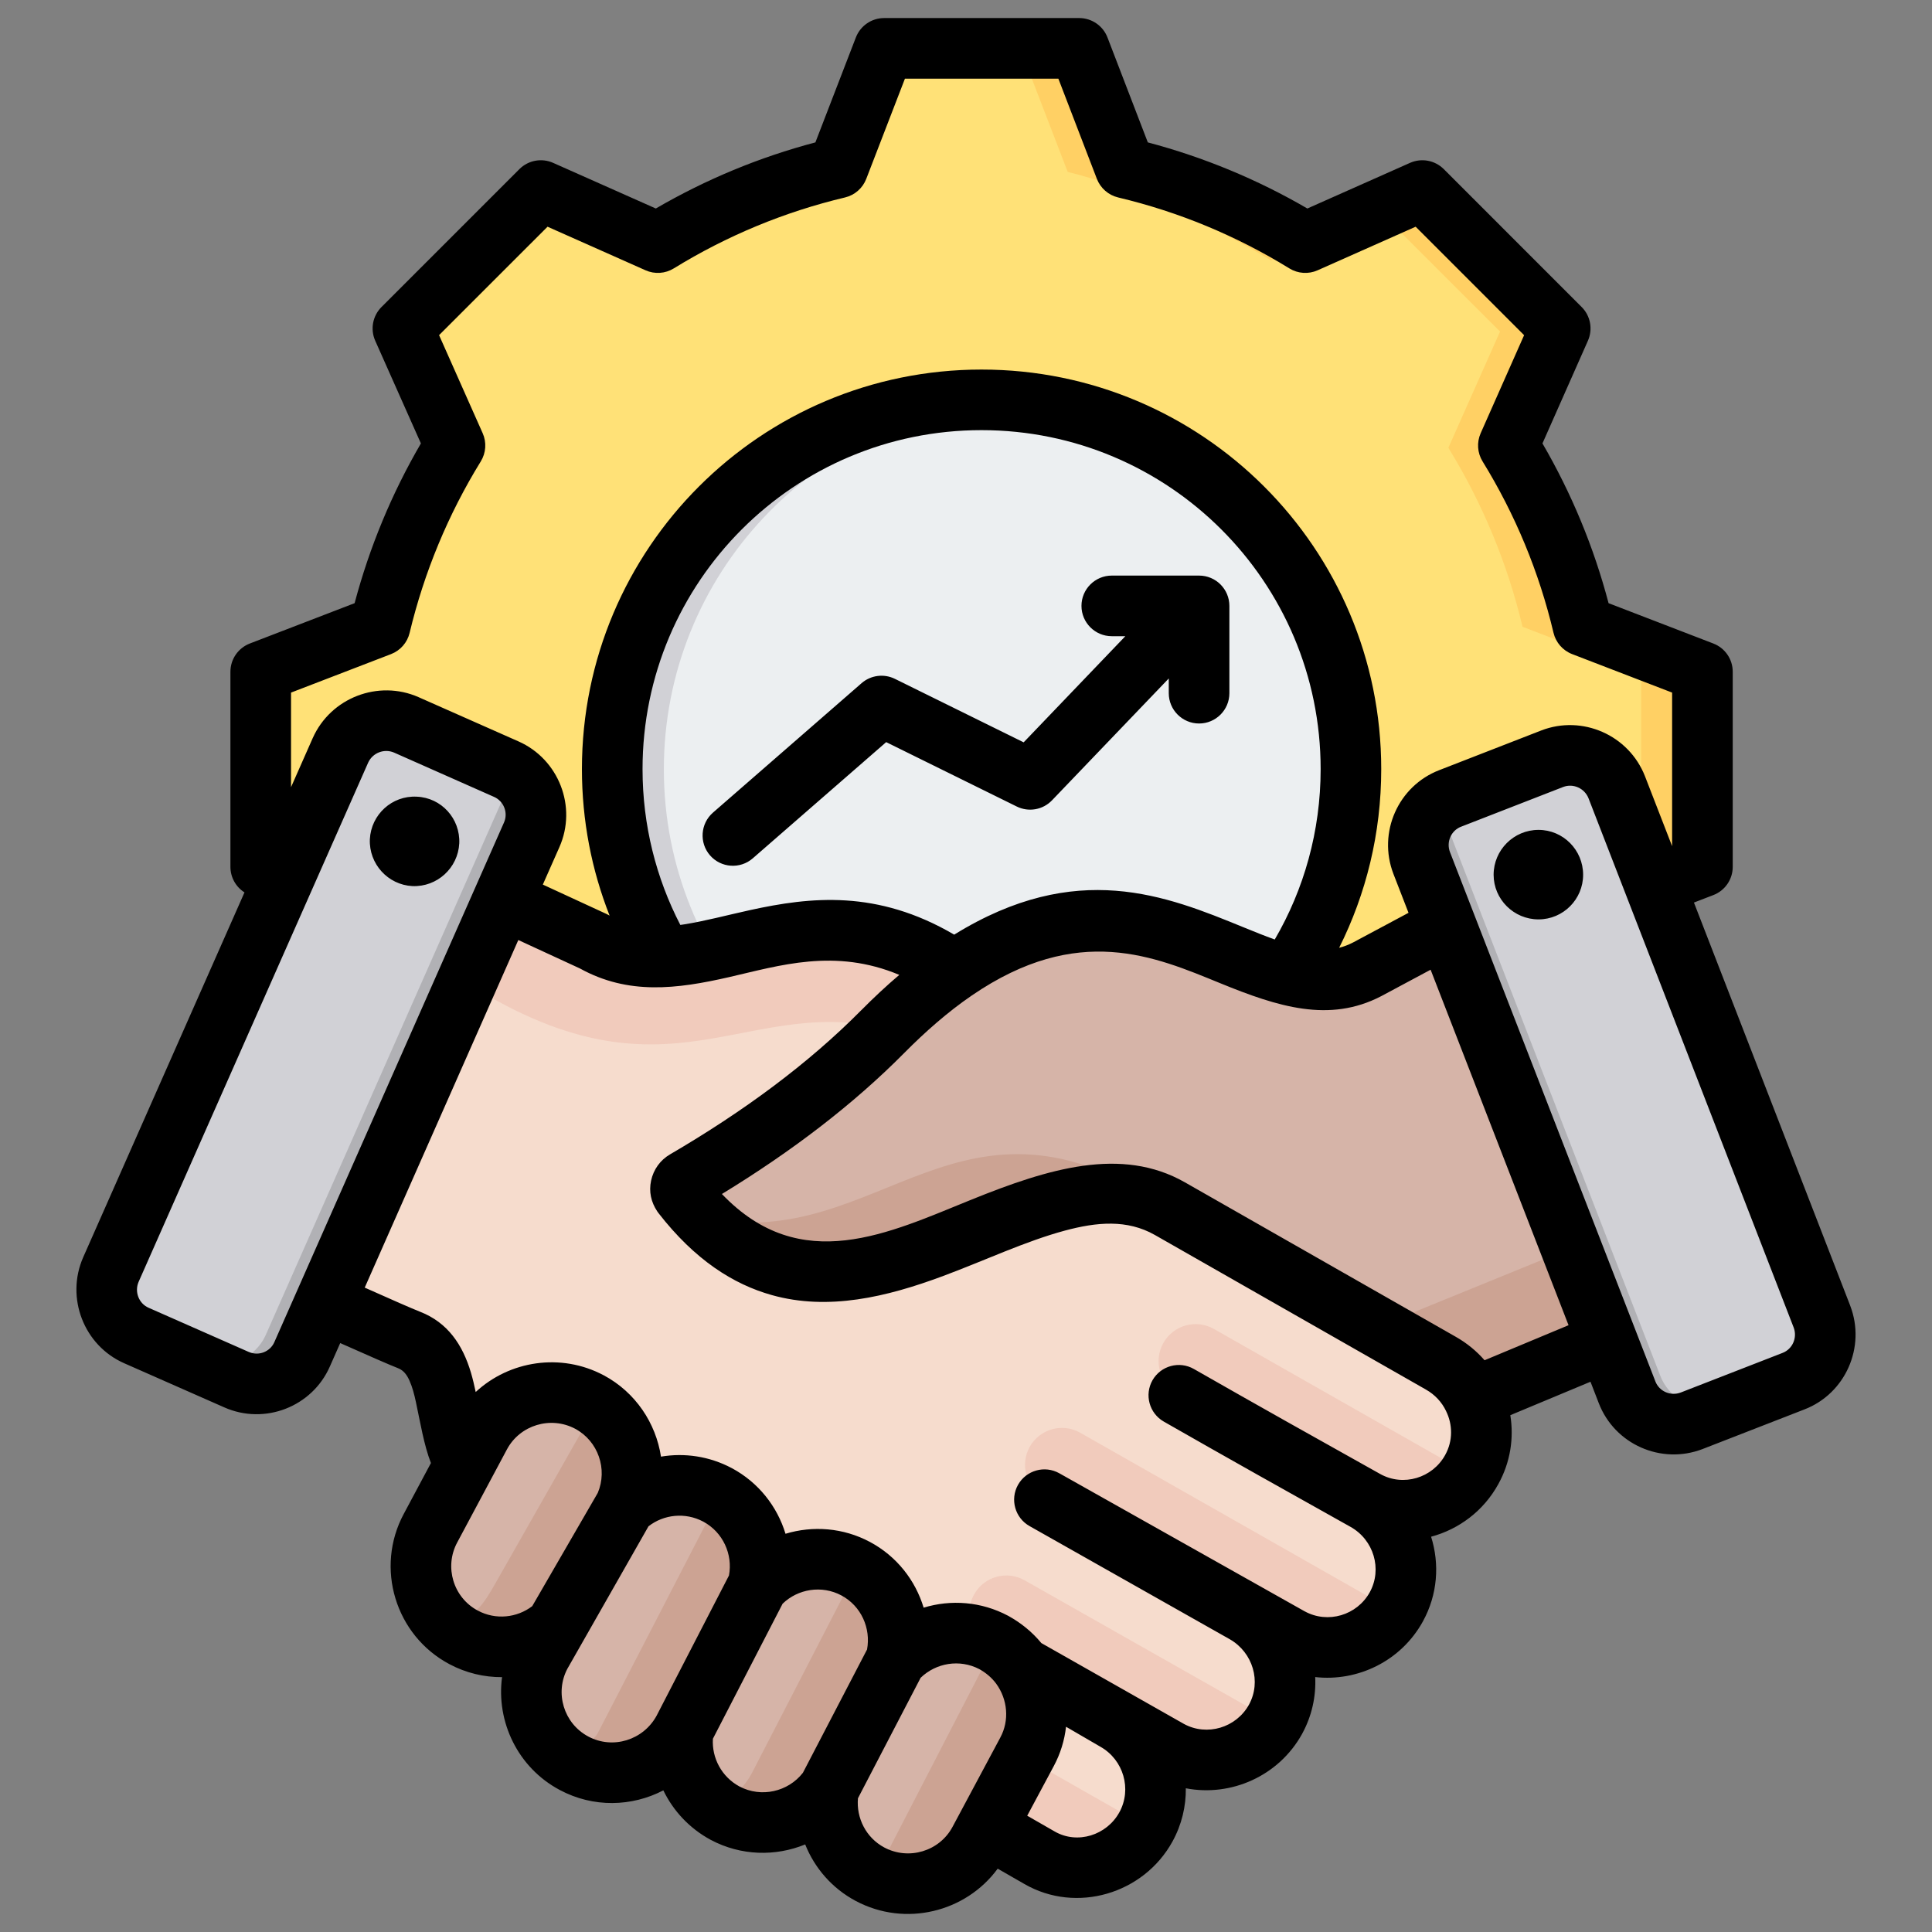
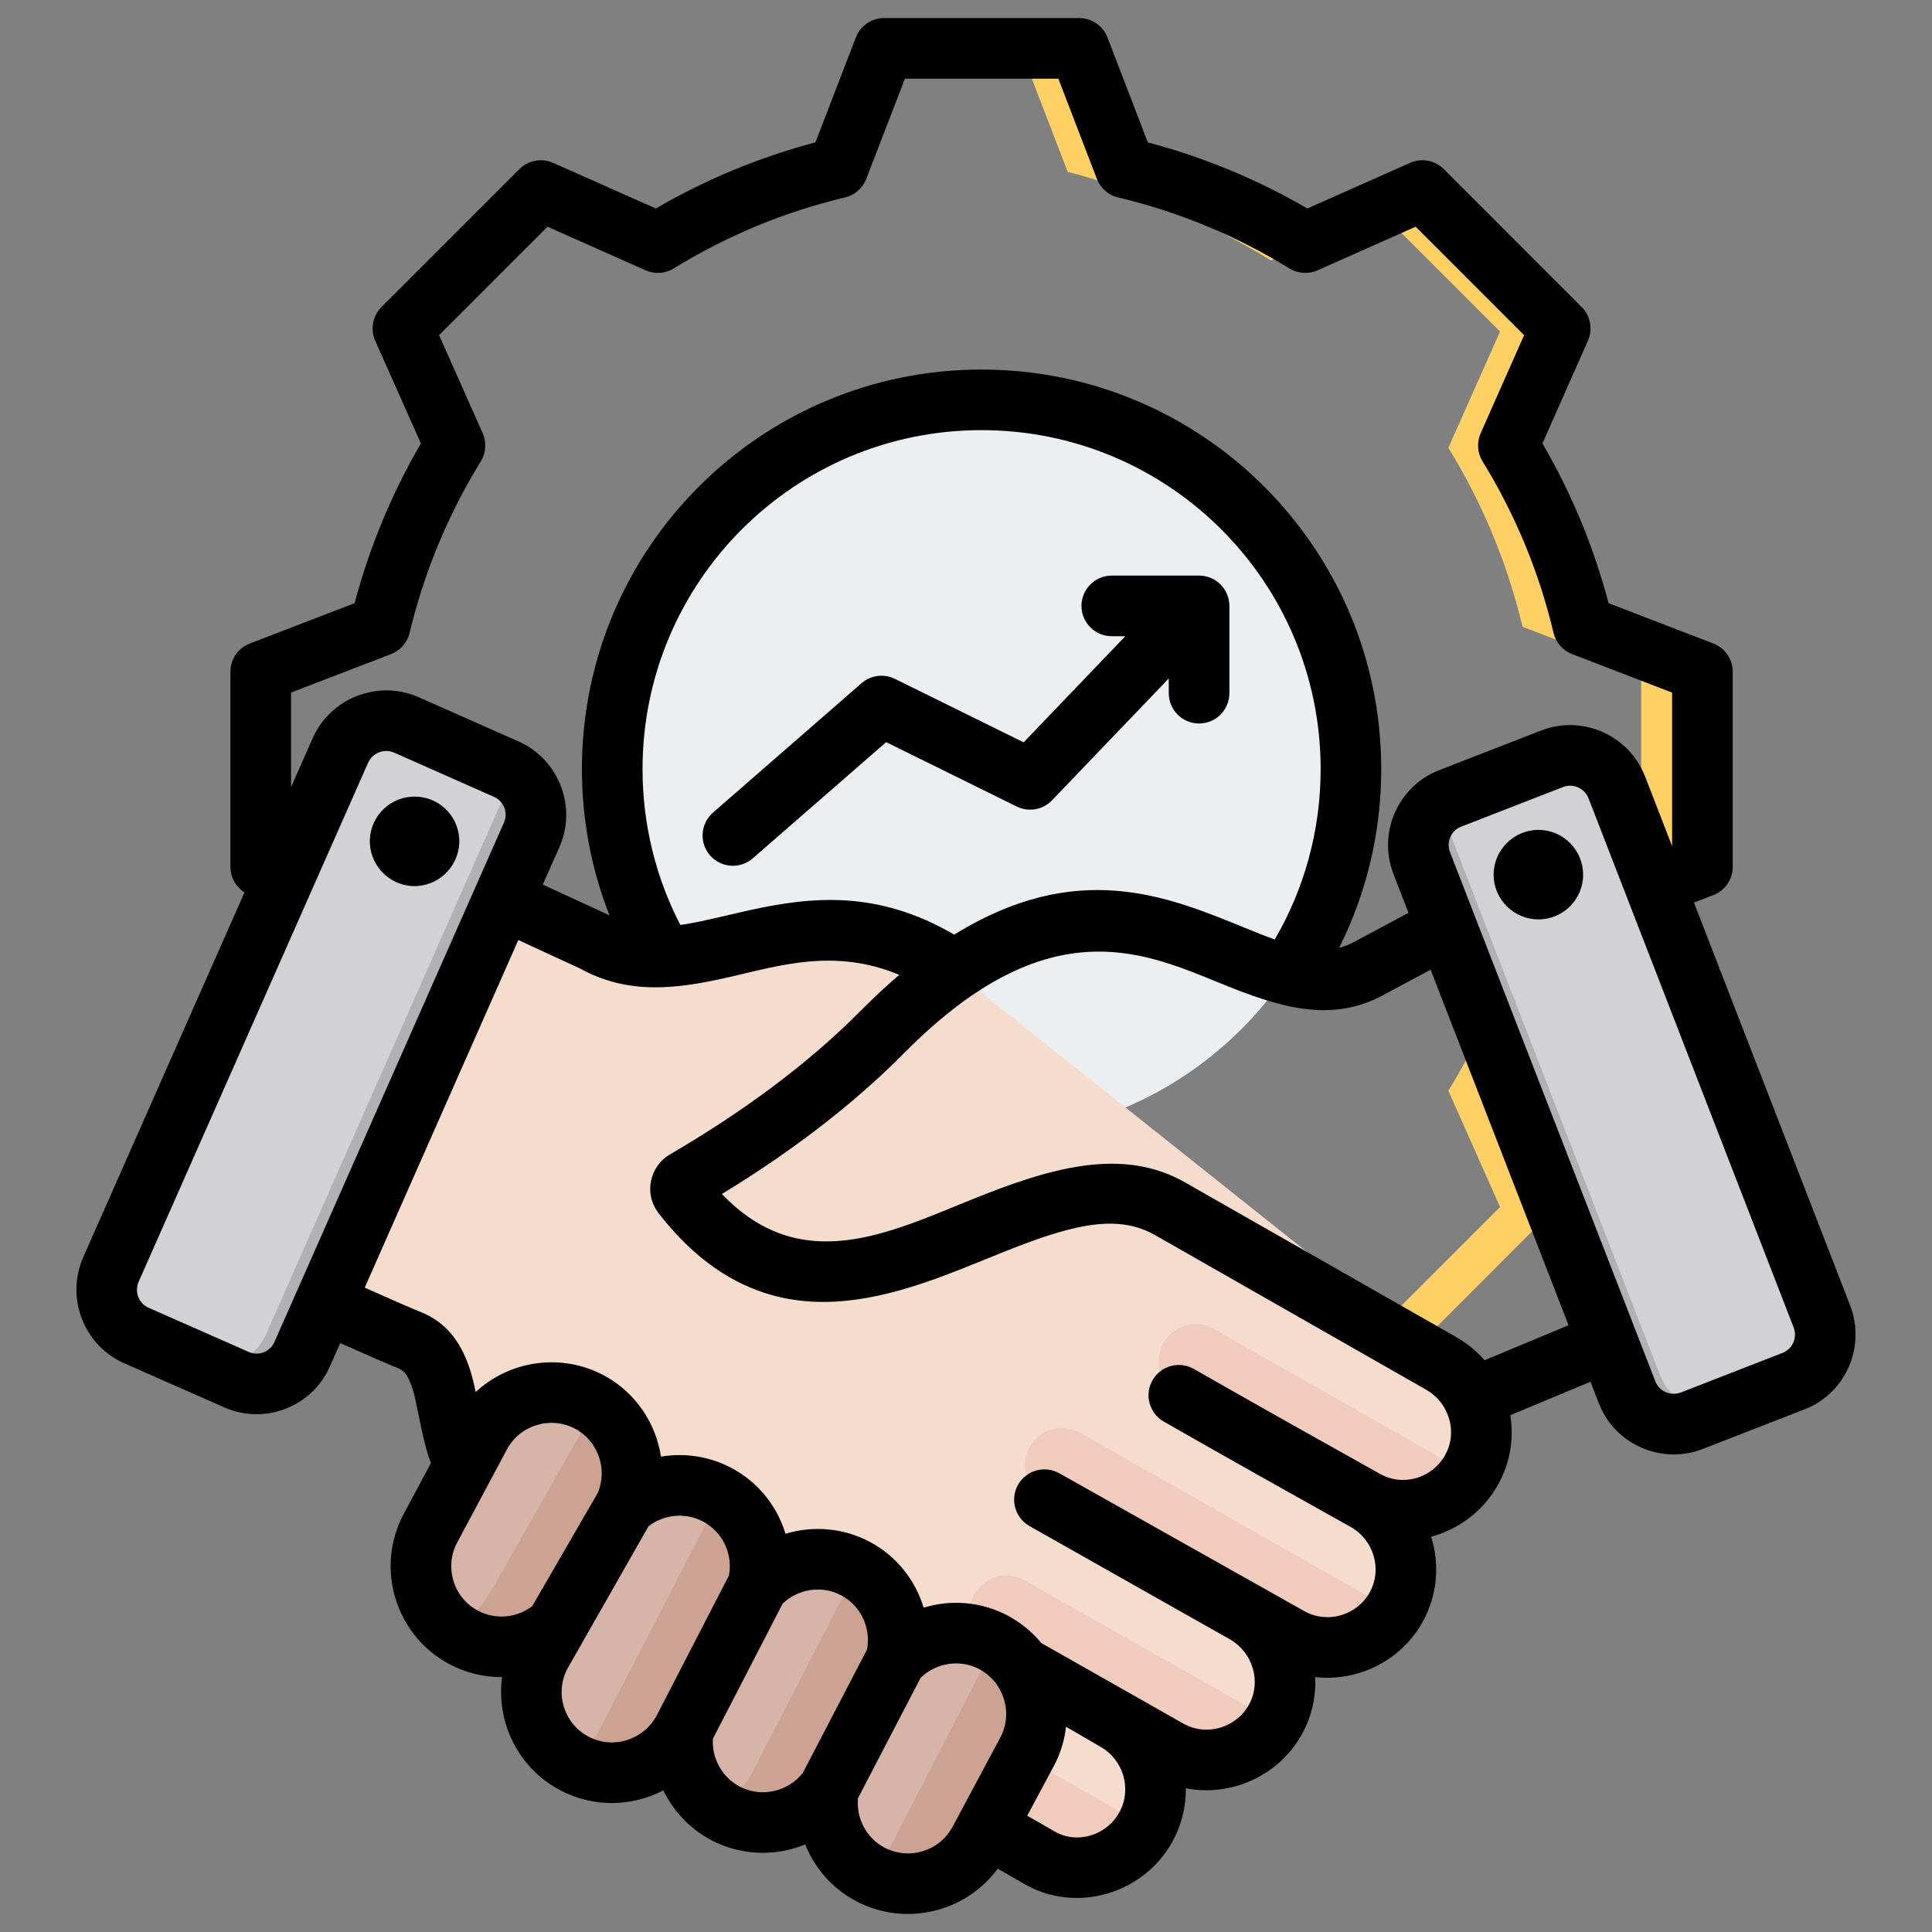
<svg xmlns="http://www.w3.org/2000/svg" width="64" height="64" viewBox="0 0 64 64" fill="none">
  <rect x="0" y="0" width="64" height="64" fill="#808080" stroke="none" />
-   <path fill-rule="evenodd" clip-rule="evenodd" d="M37.238 5.696C39.334 6.195 41.334 7.024 43.166 8.153L47.018 6.444L51.556 10.983L49.847 14.834C50.976 16.667 51.805 18.667 52.304 20.762L56.234 22.275V28.696L52.304 30.208C51.805 32.301 50.976 34.301 49.847 36.133L51.556 39.985L47.018 44.526L43.166 42.814C41.334 43.943 39.334 44.775 37.238 45.274L35.725 49.201H29.305L27.792 45.271C25.7 44.773 23.699 43.943 21.867 42.814L18.015 44.526L13.474 39.985L15.186 36.136C14.057 34.301 13.225 32.301 12.726 30.208L8.799 28.696V22.275L12.726 20.762C13.225 18.667 14.057 16.667 15.186 14.834L13.474 10.983L18.015 6.444L21.864 8.153C23.699 7.024 25.7 6.195 27.792 5.696L29.305 1.766H35.725L37.238 5.696Z" fill="#FFE177" />
  <path fill-rule="evenodd" clip-rule="evenodd" d="M45.724 7.019L47.018 6.444L51.556 10.983L49.847 14.834C50.976 16.667 51.806 18.667 52.304 20.762L56.234 22.275V28.696L52.304 30.208C51.806 32.301 50.976 34.301 49.847 36.133L51.556 39.985L47.018 44.526L45.724 43.952L49.691 39.985L47.979 36.133C49.108 34.301 49.937 32.301 50.436 30.208L54.366 28.696V22.275L50.436 20.762C49.937 18.667 49.108 16.667 47.979 14.834L49.691 10.983L45.724 7.019ZM17.441 7.019L18.016 6.444L21.865 8.153C21.593 8.305 21.324 8.461 21.061 8.627L17.441 7.019ZM37.239 5.696C39.334 6.195 41.334 7.024 43.166 8.153L42.105 8.627C40.272 7.498 37.465 6.195 35.37 5.696L33.857 1.766H35.726L37.239 5.696ZM21.867 42.814L18.016 44.526L17.441 43.952L21.061 42.344C21.324 42.506 21.593 42.663 21.867 42.814ZM43.166 42.814C41.334 43.943 39.334 44.775 37.239 45.274L35.726 49.201H33.857L35.37 45.274C37.465 44.775 40.272 43.473 42.107 42.344L43.166 42.814Z" fill="#FFD064" />
  <path fill-rule="evenodd" clip-rule="evenodd" d="M32.515 13.311C39.239 13.311 44.689 18.761 44.689 25.485C44.689 32.206 39.239 37.656 32.515 37.656C25.794 37.656 20.344 32.206 20.344 25.485C20.344 18.761 25.794 13.311 32.515 13.311Z" fill="#ECEFF1" />
-   <path fill-rule="evenodd" clip-rule="evenodd" d="M32.515 13.311C32.792 13.311 33.067 13.321 33.341 13.341C27.003 13.764 21.991 19.038 21.991 25.485C21.991 31.929 27.003 37.204 33.341 37.629C33.067 37.646 32.792 37.656 32.515 37.656C25.794 37.656 20.344 32.206 20.344 25.485C20.344 18.761 25.794 13.311 32.515 13.311Z" fill="#D1D1D6" />
  <path fill-rule="evenodd" clip-rule="evenodd" d="M41.169 53.322L42.659 54.14C43.901 54.825 45.478 54.368 46.159 53.125C46.844 51.883 46.38 50.316 45.144 49.621C46.383 50.316 47.963 49.845 48.648 48.606C49.065 47.844 49.052 46.969 48.698 46.241L49.085 46.081L31.623 32.183C26.644 28.826 23.173 33.152 19.75 31.224L15.214 29.134C14.449 28.78 13.537 29.113 13.177 29.875L8.307 40.239C8.123 40.627 8.106 41.027 8.257 41.428C8.404 41.829 8.678 42.123 9.068 42.297C10.685 43.028 13.163 44.144 13.674 44.341C15.224 44.942 14.713 47.367 15.565 48.476C16.871 50.179 17.084 51.422 18.197 52.059L34.419 61.378C35.652 62.086 37.238 61.605 37.923 60.363C38.608 59.12 38.147 57.547 36.911 56.856L38.681 57.841C39.924 58.529 41.5 58.065 42.185 56.822C42.87 55.58 42.405 54.017 41.169 53.322Z" fill="#F6DCCD" />
-   <path fill-rule="evenodd" clip-rule="evenodd" d="M32.144 32.597L31.623 32.183C26.643 28.826 23.173 33.152 19.749 31.224L15.213 29.134C14.448 28.78 13.537 29.113 13.176 29.875L12.101 32.166C13.169 31.629 14.445 31.956 15.861 32.808C22.645 36.873 24.976 32.467 30.297 34.347C30.511 34.147 30.721 33.943 30.925 33.736C31.312 33.342 31.72 32.961 32.144 32.597Z" fill="#F1CBBC" />
  <path fill-rule="evenodd" clip-rule="evenodd" d="M32.311 60.166L34.419 61.378C35.621 62.07 37.161 61.629 37.872 60.45L33.477 57.948L32.311 60.166ZM44.252 49.124L45.144 49.621C46.326 50.283 47.822 49.885 48.55 48.763L40.207 44.02C39.616 43.689 38.871 43.897 38.537 44.488C38.206 45.079 38.413 45.824 39.005 46.158C40.775 47.17 44.299 49.147 44.252 49.124ZM40.301 52.844L42.659 54.14C43.841 54.792 45.324 54.407 46.056 53.299L35.782 47.46C35.19 47.126 34.446 47.337 34.112 47.925C33.781 48.516 33.988 49.264 34.579 49.595L40.301 52.844ZM32.365 54.16C32.548 54.434 32.782 54.501 33.076 54.668L37.081 56.953L38.681 57.841C39.873 58.499 41.376 58.102 42.097 56.969L33.938 52.347C33.35 52.016 32.602 52.223 32.271 52.814C32.021 53.255 32.074 53.783 32.365 54.16Z" fill="#F1CBBC" />
  <path fill-rule="evenodd" clip-rule="evenodd" d="M11.413 24.939L3.861 42.026C3.497 42.854 3.871 43.826 4.699 44.194L7.989 45.647C8.814 46.011 9.789 45.633 10.153 44.808L17.709 27.721C18.073 26.892 17.695 25.917 16.87 25.553L13.58 24.1C12.755 23.733 11.78 24.11 11.413 24.939Z" fill="#D1D1D6" />
  <path fill-rule="evenodd" clip-rule="evenodd" d="M8.807 44.214C8.443 45.039 7.475 45.416 6.649 45.056L7.989 45.647C8.814 46.011 9.789 45.633 10.153 44.808C12.672 39.114 15.19 33.416 17.708 27.721C18.049 26.946 17.742 26.041 17.024 25.63C14.285 31.826 11.546 38.018 8.807 44.214Z" fill="#B1B1B5" />
  <path fill-rule="evenodd" clip-rule="evenodd" d="M29.69 54.868C30.488 53.983 31.824 53.716 32.92 54.301C33.267 54.488 33.568 54.745 33.801 55.062C34.406 55.887 34.49 56.993 34.009 57.895L32.439 60.83C31.751 62.12 30.131 62.611 28.845 61.923C27.809 61.368 27.288 60.213 27.482 59.114C26.721 60.176 25.254 60.54 24.072 59.909C23.056 59.364 22.539 58.248 22.699 57.17C22.005 58.462 20.398 58.963 19.099 58.269C17.809 57.581 17.322 55.961 18.01 54.675L18.504 53.75C17.696 54.481 16.477 54.668 15.465 54.127C14.179 53.439 13.688 51.819 14.376 50.533L16.012 47.47C16.704 46.181 18.32 45.693 19.606 46.381C20.846 47.043 21.346 48.566 20.772 49.825C21.58 49.084 22.806 48.893 23.822 49.438C24.917 50.022 25.435 51.281 25.141 52.437C25.939 51.552 27.275 51.285 28.371 51.869C29.466 52.454 29.984 53.713 29.69 54.868Z" fill="#D6B4A8" />
  <path fill-rule="evenodd" clip-rule="evenodd" d="M18.504 53.75C17.696 54.481 16.477 54.668 15.465 54.127C15.241 54.007 15.044 53.86 14.87 53.69C15.682 53.727 16.049 53.085 16.42 52.434L19.202 47.537C19.426 47.143 19.443 46.622 19.269 46.231C19.386 46.272 19.496 46.322 19.606 46.382C20.846 47.043 21.346 48.566 20.772 49.825L18.504 53.75ZM22.699 57.17C22.021 58.436 20.418 58.974 19.099 58.269C18.968 58.199 18.845 58.118 18.731 58.032C19.199 57.962 19.673 57.661 19.803 57.41L23.484 50.283C23.517 50.213 23.624 49.748 23.421 49.264C23.558 49.308 23.691 49.368 23.822 49.438C24.917 50.022 25.435 51.282 25.144 52.434L22.699 57.17ZM32.619 54.164C32.723 54.204 32.819 54.251 32.92 54.301C33.267 54.488 33.568 54.745 33.801 55.062C34.406 55.887 34.489 56.993 34.008 57.895L32.439 60.831C31.751 62.12 30.131 62.611 28.845 61.923C28.828 61.913 28.815 61.906 28.801 61.896C29.075 61.796 29.249 61.646 29.329 61.492L32.606 55.146C32.736 54.895 32.759 54.501 32.619 54.164ZM27.482 59.114C26.721 60.176 25.254 60.54 24.072 59.909C23.985 59.862 23.901 59.812 23.822 59.755C24.272 59.558 24.653 59.221 24.917 58.717L27.97 52.801C28.187 52.384 28.14 52.023 27.96 51.692C28.1 51.739 28.237 51.799 28.37 51.869C29.466 52.454 29.984 53.713 29.69 54.869L27.482 59.114Z" fill="#CCA393" />
-   <path fill-rule="evenodd" clip-rule="evenodd" d="M38.711 40.019L47.629 45.102C48.11 45.376 48.474 45.78 48.698 46.245L53.731 44.144C54.503 43.823 54.877 42.945 54.573 42.166L50.374 31.328C50.207 30.904 49.9 30.6 49.473 30.443C49.045 30.282 48.614 30.312 48.213 30.53L45.201 32.139C41.603 34.01 38.143 27.714 31.63 32.183C30.785 32.761 29.99 33.456 29.269 34.184C27.462 36.011 25.254 37.641 22.759 39.097C22.682 39.144 22.632 39.214 22.612 39.304C22.596 39.394 22.615 39.481 22.672 39.551C27.839 46.201 34.125 37.404 38.711 40.019Z" fill="#D6B4A8" />
-   <path fill-rule="evenodd" clip-rule="evenodd" d="M45.628 43.96L47.629 45.102C48.11 45.376 48.474 45.78 48.698 46.245L53.731 44.144C54.503 43.823 54.877 42.945 54.576 42.166L53.344 38.99C53.4 39.999 53.166 40.887 52.124 41.311L45.628 43.96ZM23.37 40.353C28.397 45.436 34.329 37.52 38.711 40.019C31.774 35.319 29.192 41.512 23.37 40.353Z" fill="#CCA393" />
  <path fill-rule="evenodd" clip-rule="evenodd" d="M53.413 26.151L60.167 43.573C60.495 44.415 60.074 45.37 59.232 45.697L55.878 46.996C55.033 47.324 54.078 46.903 53.751 46.058L46.997 28.64C46.67 27.794 47.094 26.839 47.936 26.512L51.289 25.213C52.131 24.885 53.09 25.31 53.413 26.151Z" fill="#D1D1D6" />
  <path fill-rule="evenodd" clip-rule="evenodd" d="M47.662 26.649C47.007 27.056 46.71 27.891 46.997 28.64L53.751 46.058C54.078 46.903 55.033 47.324 55.875 46.996L57.121 46.515L57.124 46.512C56.282 46.839 55.327 46.419 55 45.577C52.555 39.268 50.107 32.958 47.662 26.649Z" fill="#B1B1B5" />
  <path fill-rule="evenodd" clip-rule="evenodd" d="M11.27 44.491C11.052 44.983 10.928 45.266 10.928 45.265C10.34 46.605 8.765 47.215 7.425 46.619C7.425 46.619 4.114 45.159 4.116 45.16C2.779 44.574 2.168 42.991 2.754 41.654C2.755 41.653 2.755 41.652 2.755 41.651L8.099 29.562C7.813 29.381 7.633 29.063 7.633 28.715V22.253C7.633 21.838 7.889 21.466 8.276 21.317C8.276 21.317 11.747 19.981 11.747 19.981C12.241 18.123 12.977 16.347 13.943 14.689L12.43 11.288C12.261 10.908 12.344 10.464 12.638 10.17L17.206 5.602C17.499 5.309 17.944 5.226 18.323 5.395C18.323 5.395 21.725 6.907 21.725 6.907C23.383 5.942 25.158 5.206 27.011 4.717L28.352 1.24C28.502 0.853 28.874 0.598 29.289 0.598H35.75C36.165 0.598 36.538 0.854 36.687 1.242C36.687 1.242 38.023 4.717 38.023 4.717C39.874 5.207 41.65 5.942 43.308 6.907L46.709 5.395C47.089 5.226 47.533 5.309 47.827 5.602L52.394 10.17C52.688 10.463 52.77 10.907 52.602 11.287L51.096 14.689C52.061 16.347 52.797 18.124 53.286 19.981L56.756 21.317C57.144 21.466 57.399 21.838 57.399 22.253V28.715C57.399 29.13 57.144 29.502 56.756 29.651L56.114 29.898L61.29 43.25C61.291 43.251 61.291 43.252 61.291 43.254C61.816 44.622 61.133 46.164 59.776 46.688L56.401 48.001C56.399 48.002 56.398 48.002 56.396 48.003C55.029 48.527 53.487 47.847 52.961 46.48L52.687 45.772L50.031 46.88C50.154 47.639 50.034 48.441 49.633 49.164C49.145 50.054 48.324 50.66 47.407 50.906C47.692 51.809 47.625 52.82 47.136 53.71L47.135 53.712C46.41 55.028 44.974 55.713 43.568 55.555C43.598 56.191 43.46 56.842 43.133 57.438C43.132 57.439 43.132 57.441 43.131 57.442C42.357 58.839 40.774 59.528 39.282 59.239C39.289 59.836 39.147 60.442 38.841 61C37.888 62.737 35.657 63.401 33.938 62.412L33.05 61.902C31.989 63.349 29.982 63.841 28.349 62.972L28.348 62.972C27.556 62.549 26.983 61.875 26.673 61.099C25.692 61.501 24.546 61.481 23.545 60.948C23.543 60.947 23.541 60.946 23.539 60.945C22.833 60.563 22.3 59.982 21.974 59.308C20.934 59.85 19.655 59.89 18.542 59.295C17.152 58.556 16.433 57.034 16.631 55.558C16.04 55.561 15.44 55.422 14.885 55.126C13.096 54.173 12.416 51.935 13.376 50.148L14.275 48.465C14.042 47.863 13.926 47.135 13.777 46.442C13.723 46.192 13.661 45.949 13.564 45.734C13.484 45.558 13.381 45.4 13.188 45.324C12.928 45.224 12.171 44.892 11.27 44.491ZM9.641 26.076L10.358 24.453C10.359 24.451 10.359 24.45 10.36 24.449C10.956 23.113 12.528 22.508 13.864 23.093C13.865 23.094 13.866 23.094 13.867 23.095L17.178 24.561C18.507 25.149 19.125 26.724 18.53 28.064C18.53 28.064 18.325 28.528 17.982 29.303L20.088 30.275C20.113 30.287 20.137 30.299 20.16 30.312C20.172 30.318 20.183 30.325 20.194 30.331C19.602 28.828 19.277 27.191 19.277 25.477C19.277 18.164 25.199 12.242 32.513 12.242C39.826 12.242 45.755 18.164 45.755 25.477C45.755 27.605 45.253 29.615 44.361 31.397C44.515 31.358 44.668 31.3 44.821 31.221L46.659 30.238L46.159 28.949C46.159 28.948 46.158 28.947 46.158 28.946C45.633 27.578 46.314 26.037 47.68 25.511L51.055 24.198L51.057 24.197C52.414 23.673 53.958 24.348 54.493 25.716C54.493 25.717 54.494 25.718 54.494 25.719L55.389 28.026L55.391 28.025V22.943L52.079 21.668C51.77 21.549 51.539 21.285 51.462 20.962C50.986 18.952 50.194 17.041 49.112 15.284C48.939 15.003 48.915 14.654 49.049 14.351L50.488 11.103L46.895 7.51L43.647 8.954C43.344 9.089 42.995 9.065 42.712 8.891C40.956 7.809 39.044 7.017 37.04 6.541C36.718 6.464 36.454 6.233 36.335 5.924L35.06 2.606H29.977L28.696 5.925C28.577 6.234 28.314 6.464 27.992 6.541C25.988 7.017 24.077 7.809 22.32 8.891C22.038 9.065 21.688 9.089 21.385 8.954L18.138 7.51L14.545 11.102L15.989 14.35C16.124 14.653 16.1 15.002 15.927 15.284C14.844 17.042 14.052 18.954 13.569 20.965C13.492 21.287 13.262 21.549 12.954 21.668L9.641 22.943V26.076ZM17.17 31.14C15.72 34.422 13.448 39.563 12.082 42.654C12.942 43.038 13.665 43.356 13.913 43.452L13.915 43.453C14.836 43.811 15.328 44.553 15.601 45.472C15.662 45.678 15.712 45.893 15.758 46.112C16.875 45.076 18.578 44.803 19.998 45.558C19.999 45.558 20 45.559 20.001 45.559C21.057 46.125 21.726 47.145 21.896 48.253C22.671 48.122 23.494 48.237 24.238 48.632C24.239 48.633 24.24 48.633 24.241 48.633C25.13 49.109 25.747 49.907 26.021 50.808C26.923 50.535 27.93 50.604 28.82 51.08C29.71 51.556 30.324 52.354 30.597 53.256C31.499 52.981 32.503 53.05 33.398 53.526C33.403 53.529 33.409 53.532 33.414 53.535C33.828 53.765 34.195 54.064 34.496 54.429L39.21 57.102C39.213 57.104 39.216 57.105 39.219 57.107C39.983 57.524 40.95 57.233 41.373 56.471C41.793 55.705 41.501 54.742 40.743 54.305C40.74 54.303 34.106 50.554 34.106 50.554C33.623 50.282 33.452 49.67 33.723 49.187C33.995 48.704 34.608 48.532 35.091 48.804L43.211 53.373L43.213 53.374C43.215 53.375 43.217 53.376 43.219 53.377C43.984 53.797 44.953 53.511 45.376 52.744C45.797 51.976 45.504 51.011 44.741 50.581L44.739 50.58C42.675 49.426 40.603 48.265 38.552 47.092C38.071 46.816 37.904 46.203 38.178 45.722C38.454 45.241 39.067 45.074 39.548 45.349C41.595 46.519 43.661 47.677 45.721 48.828C46.485 49.255 47.455 48.961 47.874 48.197C47.875 48.196 47.875 48.194 47.876 48.193C48.133 47.729 48.123 47.191 47.904 46.746C47.904 46.746 47.904 46.746 47.904 46.746C47.903 46.743 47.901 46.74 47.9 46.737C47.762 46.449 47.535 46.2 47.235 46.031C47.234 46.03 47.233 46.029 47.232 46.029L38.258 40.911C37.338 40.387 36.33 40.482 35.276 40.765C33.98 41.113 32.625 41.754 31.251 42.266C29.36 42.972 27.434 43.424 25.57 42.902C24.288 42.543 23.018 41.735 21.815 40.188C21.8 40.168 21.786 40.148 21.772 40.128C21.565 39.817 21.491 39.474 21.568 39.111C21.648 38.739 21.873 38.429 22.191 38.243C24.622 36.823 26.775 35.239 28.536 33.459L28.537 33.459C28.934 33.058 29.353 32.665 29.79 32.294C27.653 31.399 25.825 31.986 24.145 32.37C22.417 32.765 20.811 32.966 19.212 32.082L17.17 31.14ZM51.96 43.899L47.391 32.123L45.762 32.995C45.759 32.996 45.756 32.998 45.752 33C44.036 33.893 42.334 33.352 40.426 32.572C38.26 31.688 35.722 30.561 32.193 32.976L32.193 32.976C31.393 33.523 30.643 34.186 29.964 34.871C28.26 36.593 26.215 38.149 23.914 39.553C26.535 42.296 29.455 40.839 32.199 39.732C34.719 38.715 37.148 37.967 39.253 39.167H39.253L48.226 44.284C48.596 44.494 48.915 44.758 49.178 45.06L51.96 43.899ZM31.609 30.961C35.667 28.455 38.634 29.672 41.185 30.714C41.542 30.86 41.888 31.001 42.228 31.122C43.194 29.464 43.748 27.535 43.748 25.477C43.748 19.273 38.717 14.249 32.513 14.249C26.309 14.249 21.285 19.273 21.285 25.477C21.285 27.339 21.737 29.094 22.537 30.64C22.58 30.634 22.622 30.628 22.665 30.621C23.368 30.509 24.09 30.314 24.843 30.149C26.855 29.708 29.053 29.465 31.609 30.961ZM34.028 60.148L34.939 60.671C35.692 61.104 36.663 60.795 37.081 60.034C37.502 59.266 37.216 58.295 36.454 57.864C36.453 57.864 35.314 57.201 35.314 57.201C35.263 57.651 35.128 58.094 34.907 58.505L34.028 60.148ZM38.717 22.475L34.85 26.511C34.547 26.828 34.074 26.911 33.681 26.717L29.356 24.584L24.937 28.433C24.519 28.797 23.885 28.753 23.521 28.336C23.157 27.918 23.201 27.283 23.618 26.919L28.541 22.631C28.847 22.365 29.282 22.309 29.645 22.488L33.91 24.591L37.278 21.075H36.829C36.275 21.075 35.825 20.625 35.825 20.071C35.825 19.517 36.275 19.067 36.829 19.067H39.721C40.276 19.067 40.725 19.517 40.725 20.071V22.963C40.725 23.517 40.275 23.967 39.721 23.967C39.167 23.967 38.717 23.517 38.717 22.963C38.717 22.963 38.717 22.754 38.717 22.475ZM12.194 25.267C12.194 25.267 4.593 42.46 4.592 42.462C4.45 42.789 4.595 43.178 4.922 43.321L4.924 43.322L8.236 44.783C8.237 44.783 8.238 44.784 8.24 44.784C8.564 44.929 8.947 44.783 9.089 44.459C9.089 44.458 9.09 44.457 9.09 44.456L16.693 27.252C16.694 27.251 16.694 27.25 16.695 27.248C16.84 26.923 16.689 26.541 16.367 26.398L16.366 26.398C16.366 26.398 13.057 24.932 13.055 24.931C12.727 24.789 12.341 24.938 12.194 25.267ZM13.805 26.391C14.623 26.425 15.248 27.117 15.214 27.935C15.172 28.754 14.48 29.387 13.661 29.353C12.851 29.311 12.218 28.619 12.252 27.8C12.294 26.982 12.986 26.349 13.805 26.391ZM52.623 26.447L52.622 26.445C52.49 26.111 52.114 25.942 51.781 26.07L48.407 27.383C48.406 27.383 48.404 27.384 48.403 27.384C48.068 27.512 47.904 27.891 48.032 28.226L54.834 45.754C54.834 45.756 54.834 45.757 54.835 45.758C54.963 46.093 55.341 46.256 55.676 46.129L59.049 44.817L59.051 44.816C59.383 44.688 59.545 44.308 59.417 43.974L52.623 26.447ZM50.965 30.456C50.145 30.456 49.478 29.789 49.478 28.978C49.478 28.159 50.145 27.491 50.965 27.491C51.784 27.491 52.443 28.159 52.443 28.978C52.443 29.789 51.784 30.456 50.965 30.456ZM19.802 49.454C20.134 48.67 19.816 47.739 19.054 47.33C18.241 46.899 17.225 47.205 16.793 48.013L15.147 51.094L15.146 51.095C14.71 51.907 15.017 52.922 15.828 53.353L15.83 53.354C16.423 53.671 17.127 53.591 17.631 53.206L19.802 49.454ZM21.482 50.561L18.806 55.261C18.805 55.263 18.803 55.265 18.802 55.267C18.367 56.074 18.675 57.092 19.486 57.523L19.487 57.524C20.303 57.96 21.313 57.642 21.752 56.833L24.148 52.19C24.28 51.494 23.951 50.756 23.295 50.405C22.697 50.088 21.987 50.167 21.482 50.561ZM23.616 57.598C23.576 58.23 23.901 58.857 24.493 59.178C25.218 59.561 26.108 59.354 26.597 58.726L28.722 54.642C28.853 53.941 28.53 53.202 27.873 52.851C27.221 52.502 26.431 52.635 25.925 53.125L23.616 57.598ZM28.421 59.57C28.363 60.219 28.683 60.874 29.293 61.2C30.105 61.632 31.122 61.326 31.554 60.517L33.137 57.558C33.137 57.557 33.138 57.556 33.138 57.555C33.442 56.991 33.38 56.296 33 55.774C32.852 55.574 32.663 55.416 32.444 55.293C31.787 54.95 31.005 55.087 30.497 55.579L28.421 59.57Z" fill="black" />
</svg>